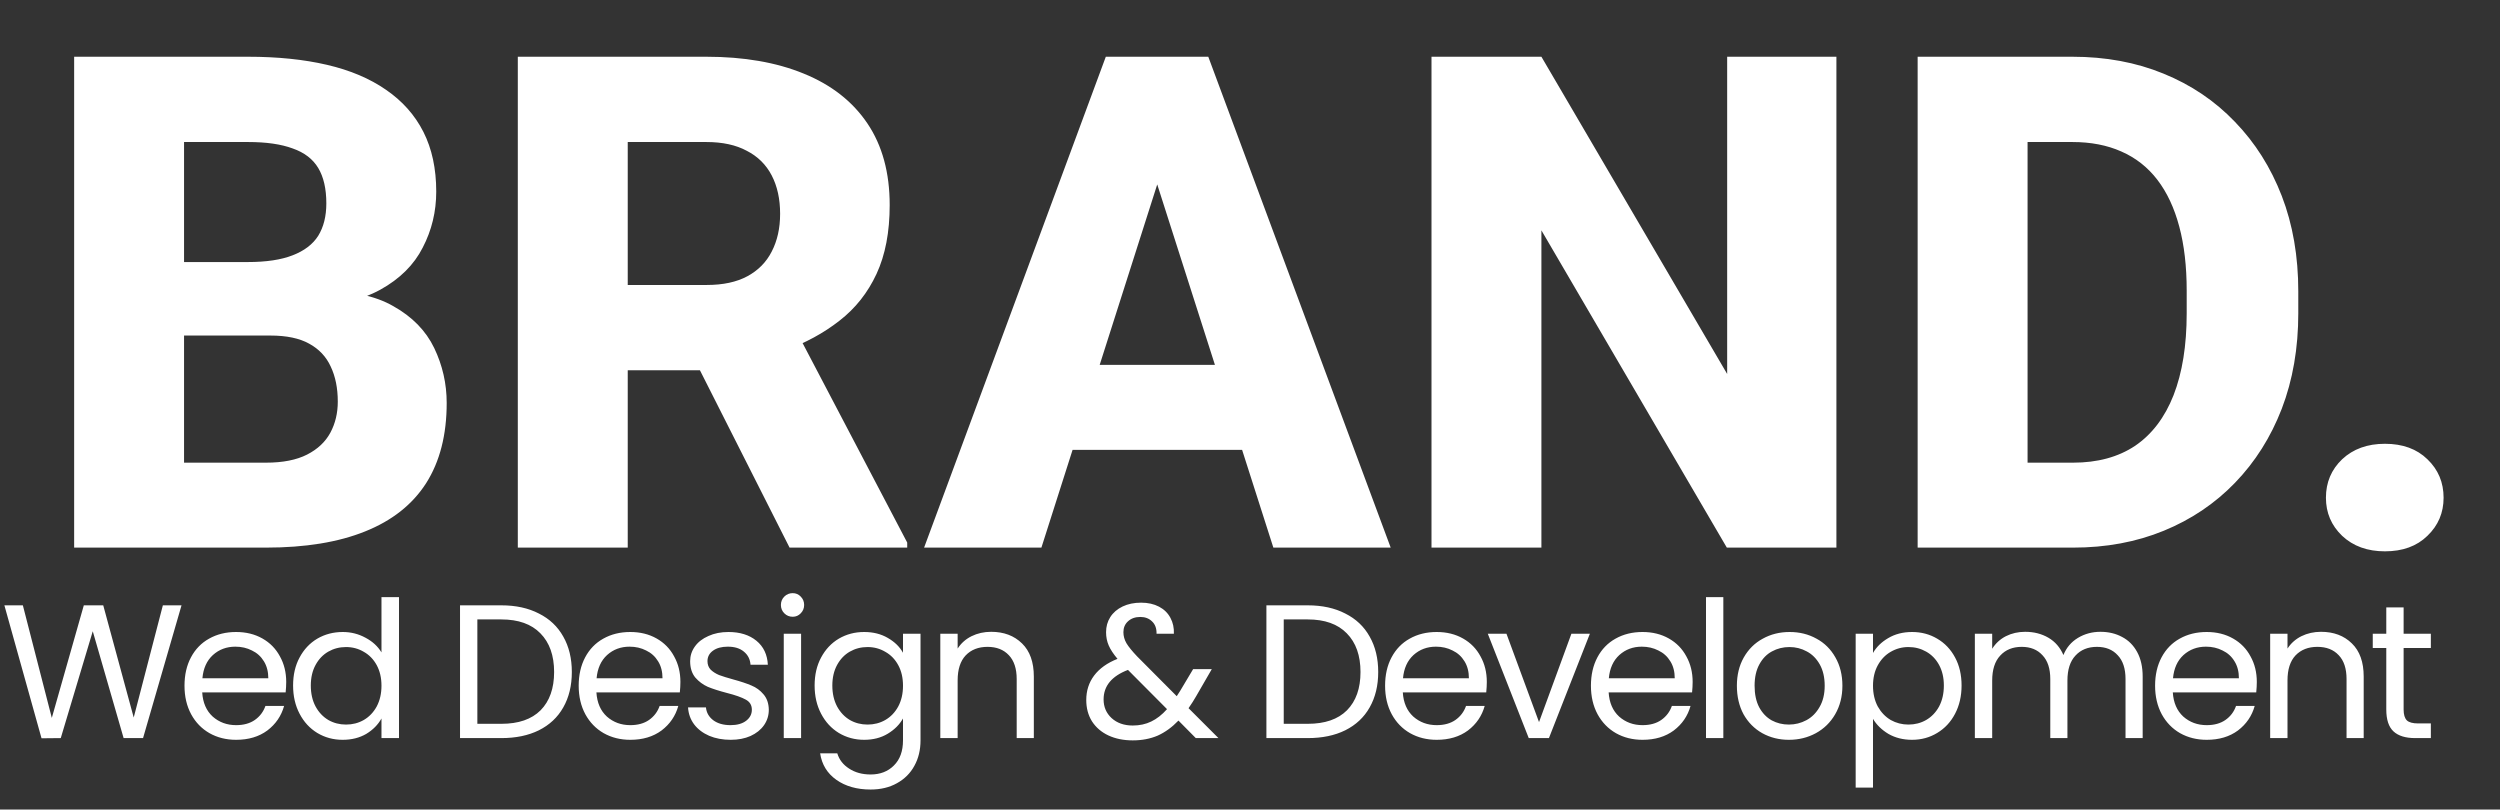
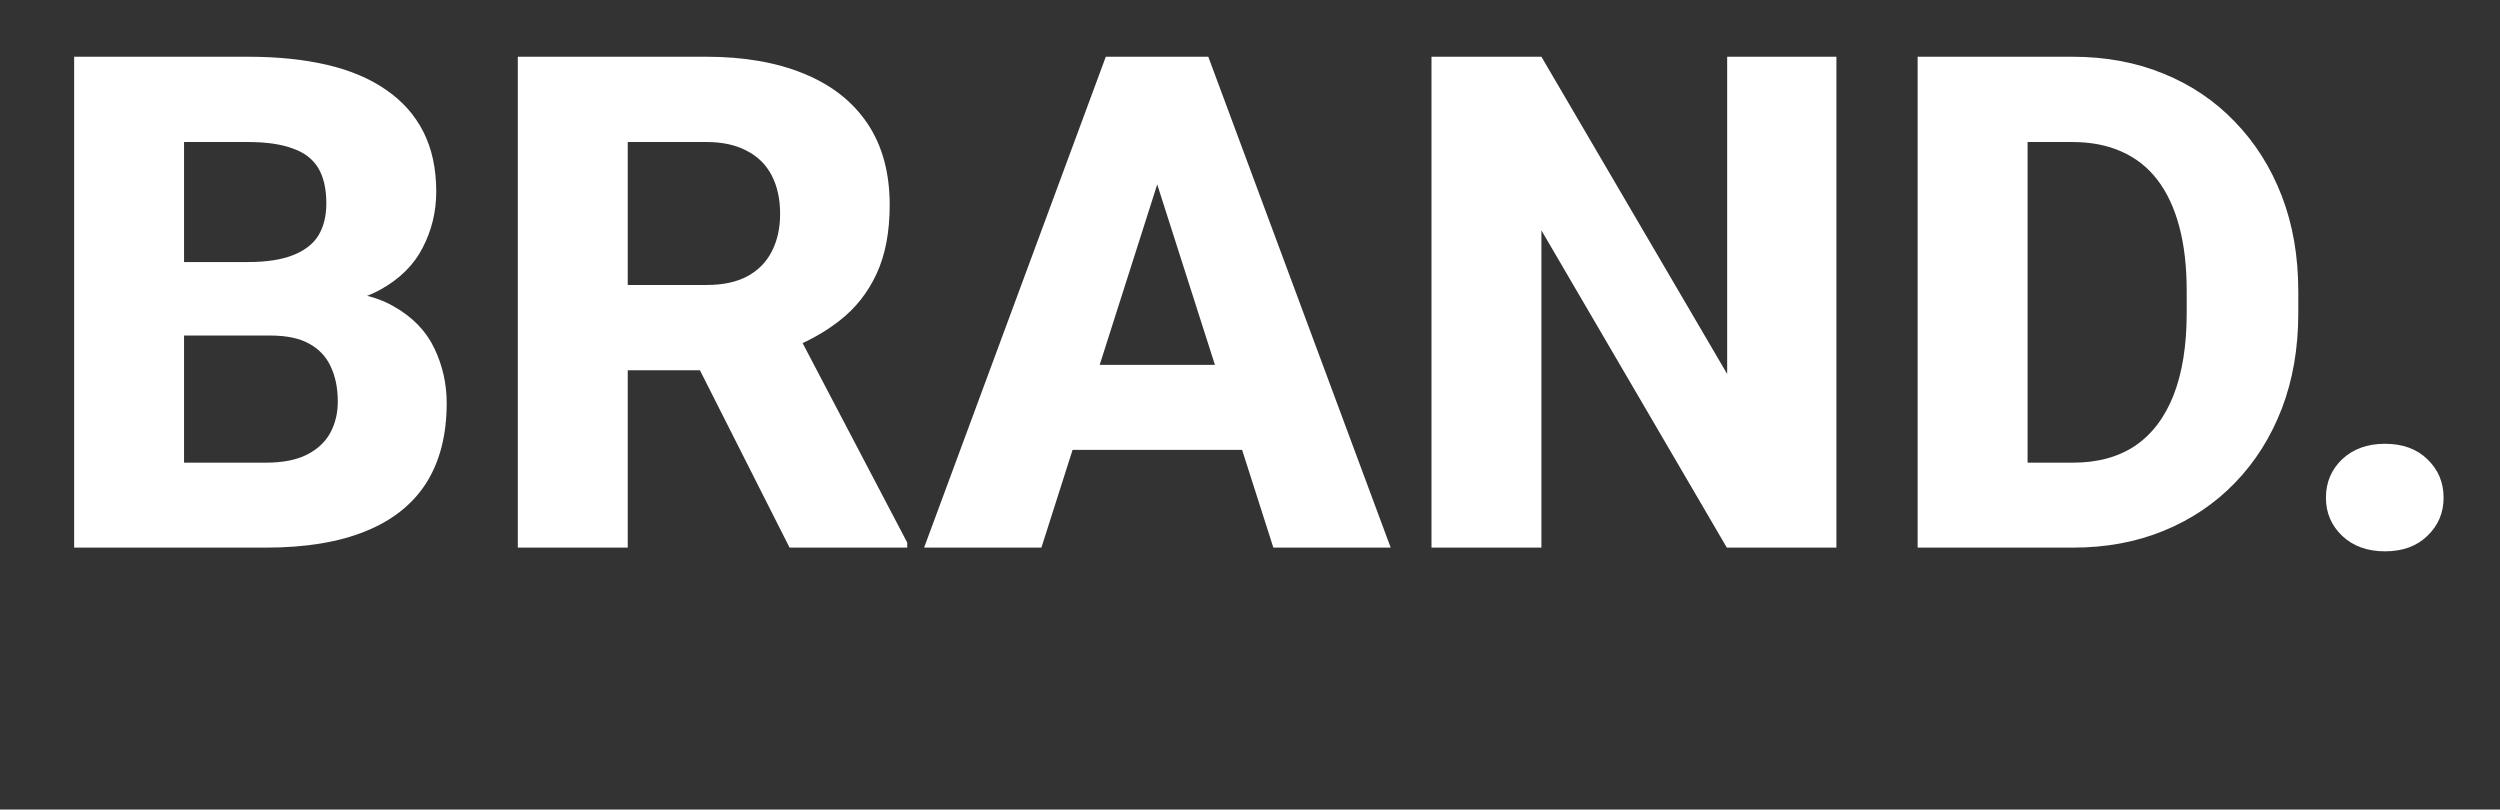
<svg xmlns="http://www.w3.org/2000/svg" width="105" height="34" viewBox="0 0 105 34" fill="none">
  <rect x="0" y="0" width="105" height="34" fill="#333333" stroke="none" />
-   <path d="M7.624 25.424L6.008 31H5.192L3.896 26.512L2.552 31L1.744 31.008L0.184 25.424H0.96L2.176 30.152L3.52 25.424H4.336L5.616 30.136L6.84 25.424H7.624ZM12.021 28.64C12.021 28.779 12.013 28.925 11.997 29.08H8.493C8.519 29.512 8.666 29.851 8.933 30.096C9.205 30.336 9.533 30.456 9.917 30.456C10.231 30.456 10.493 30.384 10.701 30.24C10.914 30.091 11.063 29.893 11.149 29.648H11.933C11.815 30.069 11.581 30.413 11.229 30.68C10.877 30.941 10.439 31.072 9.917 31.072C9.501 31.072 9.127 30.979 8.797 30.792C8.471 30.605 8.215 30.341 8.029 30C7.842 29.653 7.749 29.253 7.749 28.8C7.749 28.347 7.839 27.949 8.021 27.608C8.202 27.267 8.455 27.005 8.781 26.824C9.111 26.637 9.49 26.544 9.917 26.544C10.333 26.544 10.701 26.635 11.021 26.816C11.341 26.997 11.586 27.248 11.757 27.568C11.933 27.883 12.021 28.24 12.021 28.64ZM11.269 28.488C11.269 28.211 11.207 27.973 11.085 27.776C10.962 27.573 10.794 27.421 10.581 27.32C10.373 27.213 10.141 27.16 9.885 27.16C9.517 27.16 9.202 27.277 8.941 27.512C8.685 27.747 8.538 28.072 8.501 28.488H11.269ZM12.31 28.792C12.31 28.344 12.4 27.952 12.582 27.616C12.763 27.275 13.011 27.011 13.326 26.824C13.646 26.637 14.003 26.544 14.398 26.544C14.739 26.544 15.056 26.624 15.35 26.784C15.643 26.939 15.867 27.144 16.022 27.4V25.08H16.758V31H16.022V30.176C15.878 30.437 15.664 30.653 15.382 30.824C15.099 30.989 14.768 31.072 14.39 31.072C14 31.072 13.646 30.976 13.326 30.784C13.011 30.592 12.763 30.323 12.582 29.976C12.4 29.629 12.31 29.235 12.31 28.792ZM16.022 28.8C16.022 28.469 15.955 28.181 15.822 27.936C15.688 27.691 15.507 27.504 15.278 27.376C15.054 27.243 14.806 27.176 14.534 27.176C14.262 27.176 14.014 27.24 13.79 27.368C13.566 27.496 13.387 27.683 13.254 27.928C13.12 28.173 13.054 28.461 13.054 28.792C13.054 29.128 13.12 29.421 13.254 29.672C13.387 29.917 13.566 30.107 13.79 30.24C14.014 30.368 14.262 30.432 14.534 30.432C14.806 30.432 15.054 30.368 15.278 30.24C15.507 30.107 15.688 29.917 15.822 29.672C15.955 29.421 16.022 29.131 16.022 28.8ZM21.057 25.424C21.665 25.424 22.19 25.539 22.633 25.768C23.081 25.992 23.422 26.315 23.657 26.736C23.897 27.157 24.017 27.653 24.017 28.224C24.017 28.795 23.897 29.291 23.657 29.712C23.422 30.128 23.081 30.448 22.633 30.672C22.19 30.891 21.665 31 21.057 31H19.321V25.424H21.057ZM21.057 30.4C21.777 30.4 22.326 30.211 22.705 29.832C23.083 29.448 23.273 28.912 23.273 28.224C23.273 27.531 23.081 26.989 22.697 26.6C22.318 26.211 21.771 26.016 21.057 26.016H20.049V30.4H21.057ZM28.577 28.64C28.577 28.779 28.569 28.925 28.553 29.08H25.049C25.076 29.512 25.222 29.851 25.489 30.096C25.761 30.336 26.089 30.456 26.473 30.456C26.788 30.456 27.049 30.384 27.257 30.24C27.47 30.091 27.62 29.893 27.705 29.648H28.489C28.372 30.069 28.137 30.413 27.785 30.68C27.433 30.941 26.996 31.072 26.473 31.072C26.057 31.072 25.684 30.979 25.353 30.792C25.028 30.605 24.772 30.341 24.585 30C24.398 29.653 24.305 29.253 24.305 28.8C24.305 28.347 24.396 27.949 24.577 27.608C24.758 27.267 25.012 27.005 25.337 26.824C25.668 26.637 26.046 26.544 26.473 26.544C26.889 26.544 27.257 26.635 27.577 26.816C27.897 26.997 28.142 27.248 28.313 27.568C28.489 27.883 28.577 28.24 28.577 28.64ZM27.825 28.488C27.825 28.211 27.764 27.973 27.641 27.776C27.518 27.573 27.35 27.421 27.137 27.32C26.929 27.213 26.697 27.16 26.441 27.16C26.073 27.16 25.758 27.277 25.497 27.512C25.241 27.747 25.094 28.072 25.057 28.488H27.825ZM30.69 31.072C30.354 31.072 30.052 31.016 29.786 30.904C29.519 30.787 29.308 30.627 29.154 30.424C28.999 30.216 28.914 29.979 28.898 29.712H29.65C29.671 29.931 29.773 30.109 29.954 30.248C30.14 30.387 30.383 30.456 30.682 30.456C30.959 30.456 31.178 30.395 31.338 30.272C31.498 30.149 31.578 29.995 31.578 29.808C31.578 29.616 31.492 29.475 31.322 29.384C31.151 29.288 30.887 29.195 30.53 29.104C30.204 29.019 29.938 28.933 29.73 28.848C29.527 28.757 29.351 28.627 29.202 28.456C29.058 28.28 28.986 28.051 28.986 27.768C28.986 27.544 29.052 27.339 29.186 27.152C29.319 26.965 29.509 26.819 29.754 26.712C29.999 26.6 30.279 26.544 30.594 26.544C31.079 26.544 31.471 26.667 31.77 26.912C32.069 27.157 32.228 27.493 32.25 27.92H31.522C31.506 27.691 31.413 27.507 31.242 27.368C31.076 27.229 30.852 27.16 30.57 27.16C30.308 27.16 30.101 27.216 29.946 27.328C29.791 27.44 29.714 27.587 29.714 27.768C29.714 27.912 29.759 28.032 29.85 28.128C29.946 28.219 30.063 28.293 30.202 28.352C30.346 28.405 30.543 28.467 30.794 28.536C31.108 28.621 31.364 28.707 31.562 28.792C31.759 28.872 31.927 28.995 32.066 29.16C32.21 29.325 32.285 29.541 32.29 29.808C32.29 30.048 32.223 30.264 32.09 30.456C31.956 30.648 31.767 30.8 31.522 30.912C31.282 31.019 31.005 31.072 30.69 31.072ZM33.294 25.904C33.155 25.904 33.038 25.856 32.942 25.76C32.846 25.664 32.798 25.547 32.798 25.408C32.798 25.269 32.846 25.152 32.942 25.056C33.038 24.96 33.155 24.912 33.294 24.912C33.427 24.912 33.539 24.96 33.63 25.056C33.726 25.152 33.774 25.269 33.774 25.408C33.774 25.547 33.726 25.664 33.63 25.76C33.539 25.856 33.427 25.904 33.294 25.904ZM33.646 26.616V31H32.918V26.616H33.646ZM36.294 26.544C36.673 26.544 37.004 26.627 37.286 26.792C37.574 26.957 37.788 27.165 37.926 27.416V26.616H38.662V31.096C38.662 31.496 38.577 31.851 38.406 32.16C38.236 32.475 37.99 32.72 37.67 32.896C37.356 33.072 36.988 33.16 36.566 33.16C35.99 33.16 35.51 33.024 35.126 32.752C34.742 32.48 34.516 32.109 34.446 31.64H35.166C35.246 31.907 35.412 32.12 35.662 32.28C35.913 32.445 36.214 32.528 36.566 32.528C36.966 32.528 37.292 32.403 37.542 32.152C37.798 31.901 37.926 31.549 37.926 31.096V30.176C37.782 30.432 37.569 30.645 37.286 30.816C37.004 30.987 36.673 31.072 36.294 31.072C35.905 31.072 35.55 30.976 35.23 30.784C34.916 30.592 34.668 30.323 34.486 29.976C34.305 29.629 34.214 29.235 34.214 28.792C34.214 28.344 34.305 27.952 34.486 27.616C34.668 27.275 34.916 27.011 35.23 26.824C35.55 26.637 35.905 26.544 36.294 26.544ZM37.926 28.8C37.926 28.469 37.86 28.181 37.726 27.936C37.593 27.691 37.412 27.504 37.182 27.376C36.958 27.243 36.71 27.176 36.438 27.176C36.166 27.176 35.918 27.24 35.694 27.368C35.47 27.496 35.292 27.683 35.158 27.928C35.025 28.173 34.958 28.461 34.958 28.792C34.958 29.128 35.025 29.421 35.158 29.672C35.292 29.917 35.47 30.107 35.694 30.24C35.918 30.368 36.166 30.432 36.438 30.432C36.71 30.432 36.958 30.368 37.182 30.24C37.412 30.107 37.593 29.917 37.726 29.672C37.86 29.421 37.926 29.131 37.926 28.8ZM41.629 26.536C42.162 26.536 42.594 26.699 42.925 27.024C43.255 27.344 43.421 27.808 43.421 28.416V31H42.701V28.52C42.701 28.083 42.591 27.749 42.373 27.52C42.154 27.285 41.855 27.168 41.477 27.168C41.093 27.168 40.786 27.288 40.557 27.528C40.333 27.768 40.221 28.117 40.221 28.576V31H39.493V26.616H40.221V27.24C40.365 27.016 40.559 26.843 40.805 26.72C41.055 26.597 41.33 26.536 41.629 26.536ZM50.223 31L49.495 30.264C49.223 30.547 48.932 30.757 48.623 30.896C48.313 31.029 47.964 31.096 47.575 31.096C47.191 31.096 46.849 31.027 46.551 30.888C46.257 30.749 46.028 30.552 45.863 30.296C45.703 30.04 45.623 29.741 45.623 29.4C45.623 29.011 45.732 28.669 45.951 28.376C46.175 28.077 46.503 27.843 46.935 27.672C46.764 27.469 46.641 27.283 46.567 27.112C46.492 26.941 46.455 26.755 46.455 26.552C46.455 26.317 46.513 26.107 46.631 25.92C46.753 25.728 46.927 25.579 47.151 25.472C47.375 25.365 47.633 25.312 47.927 25.312C48.215 25.312 48.465 25.368 48.679 25.48C48.892 25.592 49.052 25.749 49.159 25.952C49.265 26.149 49.313 26.371 49.303 26.616H48.575C48.58 26.397 48.519 26.227 48.391 26.104C48.263 25.976 48.097 25.912 47.895 25.912C47.681 25.912 47.508 25.973 47.375 26.096C47.247 26.213 47.183 26.365 47.183 26.552C47.183 26.712 47.225 26.867 47.311 27.016C47.401 27.165 47.551 27.349 47.759 27.568L49.423 29.24L49.567 29.016L50.111 28.104H50.895L50.239 29.24C50.148 29.4 50.041 29.568 49.919 29.744L51.175 31H50.223ZM47.575 30.472C47.863 30.472 48.121 30.416 48.351 30.304C48.585 30.192 48.807 30.019 49.015 29.784L47.375 28.136C46.692 28.397 46.351 28.811 46.351 29.376C46.351 29.691 46.463 29.952 46.687 30.16C46.916 30.368 47.212 30.472 47.575 30.472ZM54.925 25.424C55.533 25.424 56.059 25.539 56.501 25.768C56.949 25.992 57.291 26.315 57.525 26.736C57.765 27.157 57.885 27.653 57.885 28.224C57.885 28.795 57.765 29.291 57.525 29.712C57.291 30.128 56.949 30.448 56.501 30.672C56.059 30.891 55.533 31 54.925 31H53.189V25.424L54.925 25.424ZM54.925 30.4C55.645 30.4 56.195 30.211 56.573 29.832C56.952 29.448 57.141 28.912 57.141 28.224C57.141 27.531 56.949 26.989 56.565 26.6C56.187 26.211 55.64 26.016 54.925 26.016H53.917V30.4H54.925ZM62.446 28.64C62.446 28.779 62.438 28.925 62.422 29.08L58.918 29.08C58.944 29.512 59.091 29.851 59.358 30.096C59.63 30.336 59.958 30.456 60.342 30.456C60.656 30.456 60.918 30.384 61.126 30.24C61.339 30.091 61.488 29.893 61.574 29.648H62.358C62.24 30.069 62.006 30.413 61.654 30.68C61.302 30.941 60.864 31.072 60.342 31.072C59.926 31.072 59.552 30.979 59.222 30.792C58.896 30.605 58.64 30.341 58.454 30C58.267 29.653 58.174 29.253 58.174 28.8C58.174 28.347 58.264 27.949 58.446 27.608C58.627 27.267 58.88 27.005 59.206 26.824C59.536 26.637 59.915 26.544 60.342 26.544C60.758 26.544 61.126 26.635 61.446 26.816C61.766 26.997 62.011 27.248 62.182 27.568C62.358 27.883 62.446 28.24 62.446 28.64ZM61.694 28.488C61.694 28.211 61.632 27.973 61.51 27.776C61.387 27.573 61.219 27.421 61.006 27.32C60.798 27.213 60.566 27.16 60.31 27.16C59.942 27.16 59.627 27.277 59.366 27.512C59.11 27.747 58.963 28.072 58.926 28.488L61.694 28.488ZM64.639 30.328L65.999 26.616H66.775L65.055 31H64.207L62.487 26.616H63.271L64.639 30.328ZM71.091 28.64C71.091 28.779 71.083 28.925 71.067 29.08H67.563C67.59 29.512 67.736 29.851 68.003 30.096C68.275 30.336 68.603 30.456 68.987 30.456C69.302 30.456 69.563 30.384 69.771 30.24C69.984 30.091 70.134 29.893 70.219 29.648H71.003C70.886 30.069 70.651 30.413 70.299 30.68C69.947 30.941 69.51 31.072 68.987 31.072C68.571 31.072 68.198 30.979 67.867 30.792C67.542 30.605 67.286 30.341 67.099 30C66.912 29.653 66.819 29.253 66.819 28.8C66.819 28.347 66.91 27.949 67.091 27.608C67.272 27.267 67.526 27.005 67.851 26.824C68.182 26.637 68.56 26.544 68.987 26.544C69.403 26.544 69.771 26.635 70.091 26.816C70.411 26.997 70.656 27.248 70.827 27.568C71.003 27.883 71.091 28.24 71.091 28.64ZM70.339 28.488C70.339 28.211 70.278 27.973 70.155 27.776C70.032 27.573 69.864 27.421 69.651 27.32C69.443 27.213 69.211 27.16 68.955 27.16C68.587 27.16 68.272 27.277 68.011 27.512C67.755 27.747 67.608 28.072 67.571 28.488H70.339ZM72.38 25.08V31H71.652V25.08H72.38ZM75.133 31.072C74.722 31.072 74.349 30.979 74.013 30.792C73.682 30.605 73.421 30.341 73.229 30C73.042 29.653 72.949 29.253 72.949 28.8C72.949 28.352 73.045 27.957 73.237 27.616C73.434 27.269 73.701 27.005 74.037 26.824C74.373 26.637 74.749 26.544 75.165 26.544C75.581 26.544 75.957 26.637 76.293 26.824C76.629 27.005 76.893 27.267 77.085 27.608C77.282 27.949 77.381 28.347 77.381 28.8C77.381 29.253 77.279 29.653 77.077 30C76.879 30.341 76.61 30.605 76.269 30.792C75.927 30.979 75.549 31.072 75.133 31.072ZM75.133 30.432C75.394 30.432 75.639 30.371 75.869 30.248C76.098 30.125 76.282 29.941 76.421 29.696C76.565 29.451 76.637 29.152 76.637 28.8C76.637 28.448 76.567 28.149 76.429 27.904C76.29 27.659 76.109 27.477 75.885 27.36C75.661 27.237 75.418 27.176 75.157 27.176C74.89 27.176 74.645 27.237 74.421 27.36C74.202 27.477 74.026 27.659 73.893 27.904C73.759 28.149 73.693 28.448 73.693 28.8C73.693 29.157 73.757 29.459 73.885 29.704C74.018 29.949 74.194 30.133 74.413 30.256C74.631 30.373 74.871 30.432 75.133 30.432ZM78.666 27.424C78.81 27.173 79.023 26.965 79.306 26.8C79.594 26.629 79.927 26.544 80.306 26.544C80.695 26.544 81.047 26.637 81.362 26.824C81.682 27.011 81.933 27.275 82.114 27.616C82.295 27.952 82.386 28.344 82.386 28.792C82.386 29.235 82.295 29.629 82.114 29.976C81.933 30.323 81.682 30.592 81.362 30.784C81.047 30.976 80.695 31.072 80.306 31.072C79.933 31.072 79.602 30.989 79.314 30.824C79.031 30.653 78.815 30.443 78.666 30.192V33.08H77.938V26.616H78.666V27.424ZM81.642 28.792C81.642 28.461 81.575 28.173 81.442 27.928C81.308 27.683 81.127 27.496 80.898 27.368C80.674 27.24 80.426 27.176 80.154 27.176C79.887 27.176 79.639 27.243 79.41 27.376C79.186 27.504 79.004 27.693 78.866 27.944C78.733 28.189 78.666 28.475 78.666 28.8C78.666 29.131 78.733 29.421 78.866 29.672C79.004 29.917 79.186 30.107 79.41 30.24C79.639 30.368 79.887 30.432 80.154 30.432C80.426 30.432 80.674 30.368 80.898 30.24C81.127 30.107 81.308 29.917 81.442 29.672C81.575 29.421 81.642 29.128 81.642 28.792ZM88.216 26.536C88.558 26.536 88.862 26.608 89.128 26.752C89.395 26.891 89.606 27.101 89.76 27.384C89.915 27.667 89.992 28.011 89.992 28.416V31H89.272V28.52C89.272 28.083 89.163 27.749 88.944 27.52C88.731 27.285 88.44 27.168 88.072 27.168C87.694 27.168 87.392 27.291 87.168 27.536C86.944 27.776 86.832 28.125 86.832 28.584V31H86.112V28.52C86.112 28.083 86.003 27.749 85.784 27.52C85.571 27.285 85.28 27.168 84.912 27.168C84.534 27.168 84.232 27.291 84.008 27.536C83.784 27.776 83.672 28.125 83.672 28.584V31H82.944V26.616H83.672V27.248C83.816 27.019 84.008 26.843 84.248 26.72C84.493 26.597 84.763 26.536 85.056 26.536C85.424 26.536 85.749 26.619 86.032 26.784C86.315 26.949 86.525 27.192 86.664 27.512C86.787 27.203 86.99 26.963 87.272 26.792C87.555 26.621 87.87 26.536 88.216 26.536ZM94.786 28.64C94.786 28.779 94.778 28.925 94.762 29.08H91.258C91.285 29.512 91.432 29.851 91.698 30.096C91.97 30.336 92.298 30.456 92.682 30.456C92.997 30.456 93.258 30.384 93.466 30.24C93.68 30.091 93.829 29.893 93.914 29.648H94.698C94.581 30.069 94.346 30.413 93.994 30.68C93.642 30.941 93.205 31.072 92.682 31.072C92.266 31.072 91.893 30.979 91.562 30.792C91.237 30.605 90.981 30.341 90.794 30C90.608 29.653 90.514 29.253 90.514 28.8C90.514 28.347 90.605 27.949 90.786 27.608C90.968 27.267 91.221 27.005 91.546 26.824C91.877 26.637 92.256 26.544 92.682 26.544C93.098 26.544 93.466 26.635 93.786 26.816C94.106 26.997 94.352 27.248 94.522 27.568C94.698 27.883 94.786 28.24 94.786 28.64ZM94.034 28.488C94.034 28.211 93.973 27.973 93.85 27.776C93.728 27.573 93.56 27.421 93.346 27.32C93.138 27.213 92.906 27.16 92.65 27.16C92.282 27.16 91.968 27.277 91.706 27.512C91.45 27.747 91.304 28.072 91.266 28.488H94.034ZM97.483 26.536C98.017 26.536 98.449 26.699 98.779 27.024C99.11 27.344 99.275 27.808 99.275 28.416V31H98.555V28.52C98.555 28.083 98.446 27.749 98.227 27.52C98.009 27.285 97.71 27.168 97.331 27.168C96.947 27.168 96.641 27.288 96.411 27.528C96.187 27.768 96.075 28.117 96.075 28.576V31H95.347V26.616H96.075V27.24C96.219 27.016 96.414 26.843 96.659 26.72C96.91 26.597 97.185 26.536 97.483 26.536ZM100.952 27.216V29.8C100.952 30.013 100.998 30.165 101.088 30.256C101.179 30.341 101.336 30.384 101.56 30.384H102.096V31H101.44C101.035 31 100.731 30.907 100.528 30.72C100.326 30.533 100.224 30.227 100.224 29.8V27.216H99.656V26.616H100.224V25.512H100.952V26.616H102.096V27.216H100.952Z" fill="white" />
  <path d="M11.355 14.093H6.059L6.031 11.006H10.406C11.18 11.006 11.808 10.912 12.29 10.723C12.78 10.534 13.139 10.261 13.366 9.902C13.592 9.534 13.706 9.081 13.706 8.542C13.706 7.929 13.592 7.433 13.366 7.056C13.139 6.678 12.78 6.404 12.29 6.234C11.808 6.055 11.185 5.965 10.42 5.965H7.73V23H3.114V2.383H10.42C11.657 2.383 12.762 2.496 13.734 2.723C14.706 2.949 15.532 3.299 16.212 3.771C16.901 4.243 17.425 4.833 17.784 5.541C18.142 6.249 18.322 7.084 18.322 8.047C18.322 8.887 18.133 9.671 17.755 10.398C17.387 11.124 16.793 11.714 15.971 12.168C15.15 12.621 14.05 12.866 12.672 12.904L11.355 14.093ZM11.171 23H4.884L6.555 19.432H11.171C11.879 19.432 12.455 19.318 12.898 19.092C13.342 18.865 13.668 18.558 13.876 18.171C14.083 17.784 14.187 17.35 14.187 16.869C14.187 16.302 14.088 15.811 13.89 15.396C13.701 14.981 13.399 14.66 12.983 14.433C12.578 14.207 12.035 14.093 11.355 14.093H7.22L7.249 11.006H12.304L13.38 12.224C14.692 12.196 15.74 12.408 16.523 12.861C17.316 13.305 17.887 13.89 18.237 14.617C18.586 15.344 18.761 16.113 18.761 16.925C18.761 18.266 18.473 19.389 17.897 20.295C17.321 21.192 16.467 21.867 15.334 22.32C14.211 22.773 12.823 23 11.171 23ZM21.748 2.383H29.664C31.241 2.383 32.605 2.619 33.756 3.091C34.917 3.563 35.81 4.261 36.433 5.187C37.056 6.112 37.367 7.254 37.367 8.613C37.367 9.746 37.183 10.709 36.815 11.502C36.447 12.295 35.928 12.951 35.257 13.47C34.596 13.989 33.822 14.409 32.935 14.73L31.434 15.552H24.694L24.666 11.969H29.678C30.367 11.969 30.939 11.847 31.392 11.601C31.845 11.356 32.185 11.011 32.411 10.567C32.647 10.114 32.765 9.586 32.765 8.981C32.765 8.358 32.647 7.82 32.411 7.367C32.175 6.914 31.826 6.569 31.363 6.333C30.91 6.088 30.344 5.965 29.664 5.965H26.365V23H21.748V2.383ZM33.162 23L28.531 13.838L33.402 13.824L38.103 22.788V23H33.162ZM49.063 6.305L43.739 23H38.812L46.444 2.383H49.559L49.063 6.305ZM53.481 23L48.143 6.305L47.591 2.383H50.748L58.409 23H53.481ZM53.255 15.325V18.894H42.507V15.325H53.255ZM77.129 2.383V23H72.527L64.739 9.675V23H60.123V2.383H64.739L72.541 15.707V2.383H77.129ZM87.069 23H82.538L82.566 19.432H87.069C88.098 19.432 88.967 19.196 89.675 18.724C90.383 18.242 90.921 17.534 91.289 16.6C91.657 15.656 91.841 14.509 91.841 13.159V12.21C91.841 11.19 91.737 10.294 91.53 9.52C91.322 8.736 91.015 8.08 90.609 7.551C90.204 7.023 89.698 6.626 89.094 6.362C88.499 6.097 87.815 5.965 87.041 5.965H82.453V2.383H87.041C88.438 2.383 89.713 2.619 90.864 3.091C92.025 3.563 93.026 4.238 93.866 5.116C94.716 5.994 95.372 7.032 95.835 8.231C96.297 9.43 96.528 10.766 96.528 12.238V13.159C96.528 14.622 96.297 15.958 95.835 17.166C95.372 18.365 94.716 19.403 93.866 20.281C93.026 21.15 92.03 21.82 90.878 22.292C89.727 22.764 88.457 23 87.069 23ZM85.158 2.383V23H80.541V2.383H85.158ZM97.689 20.904C97.689 20.262 97.916 19.724 98.369 19.29C98.832 18.856 99.431 18.639 100.167 18.639C100.913 18.639 101.508 18.856 101.952 19.29C102.405 19.724 102.631 20.262 102.631 20.904C102.631 21.537 102.405 22.07 101.952 22.504C101.508 22.939 100.913 23.156 100.167 23.156C99.431 23.156 98.832 22.939 98.369 22.504C97.916 22.07 97.689 21.537 97.689 20.904Z" fill="white" />
</svg>